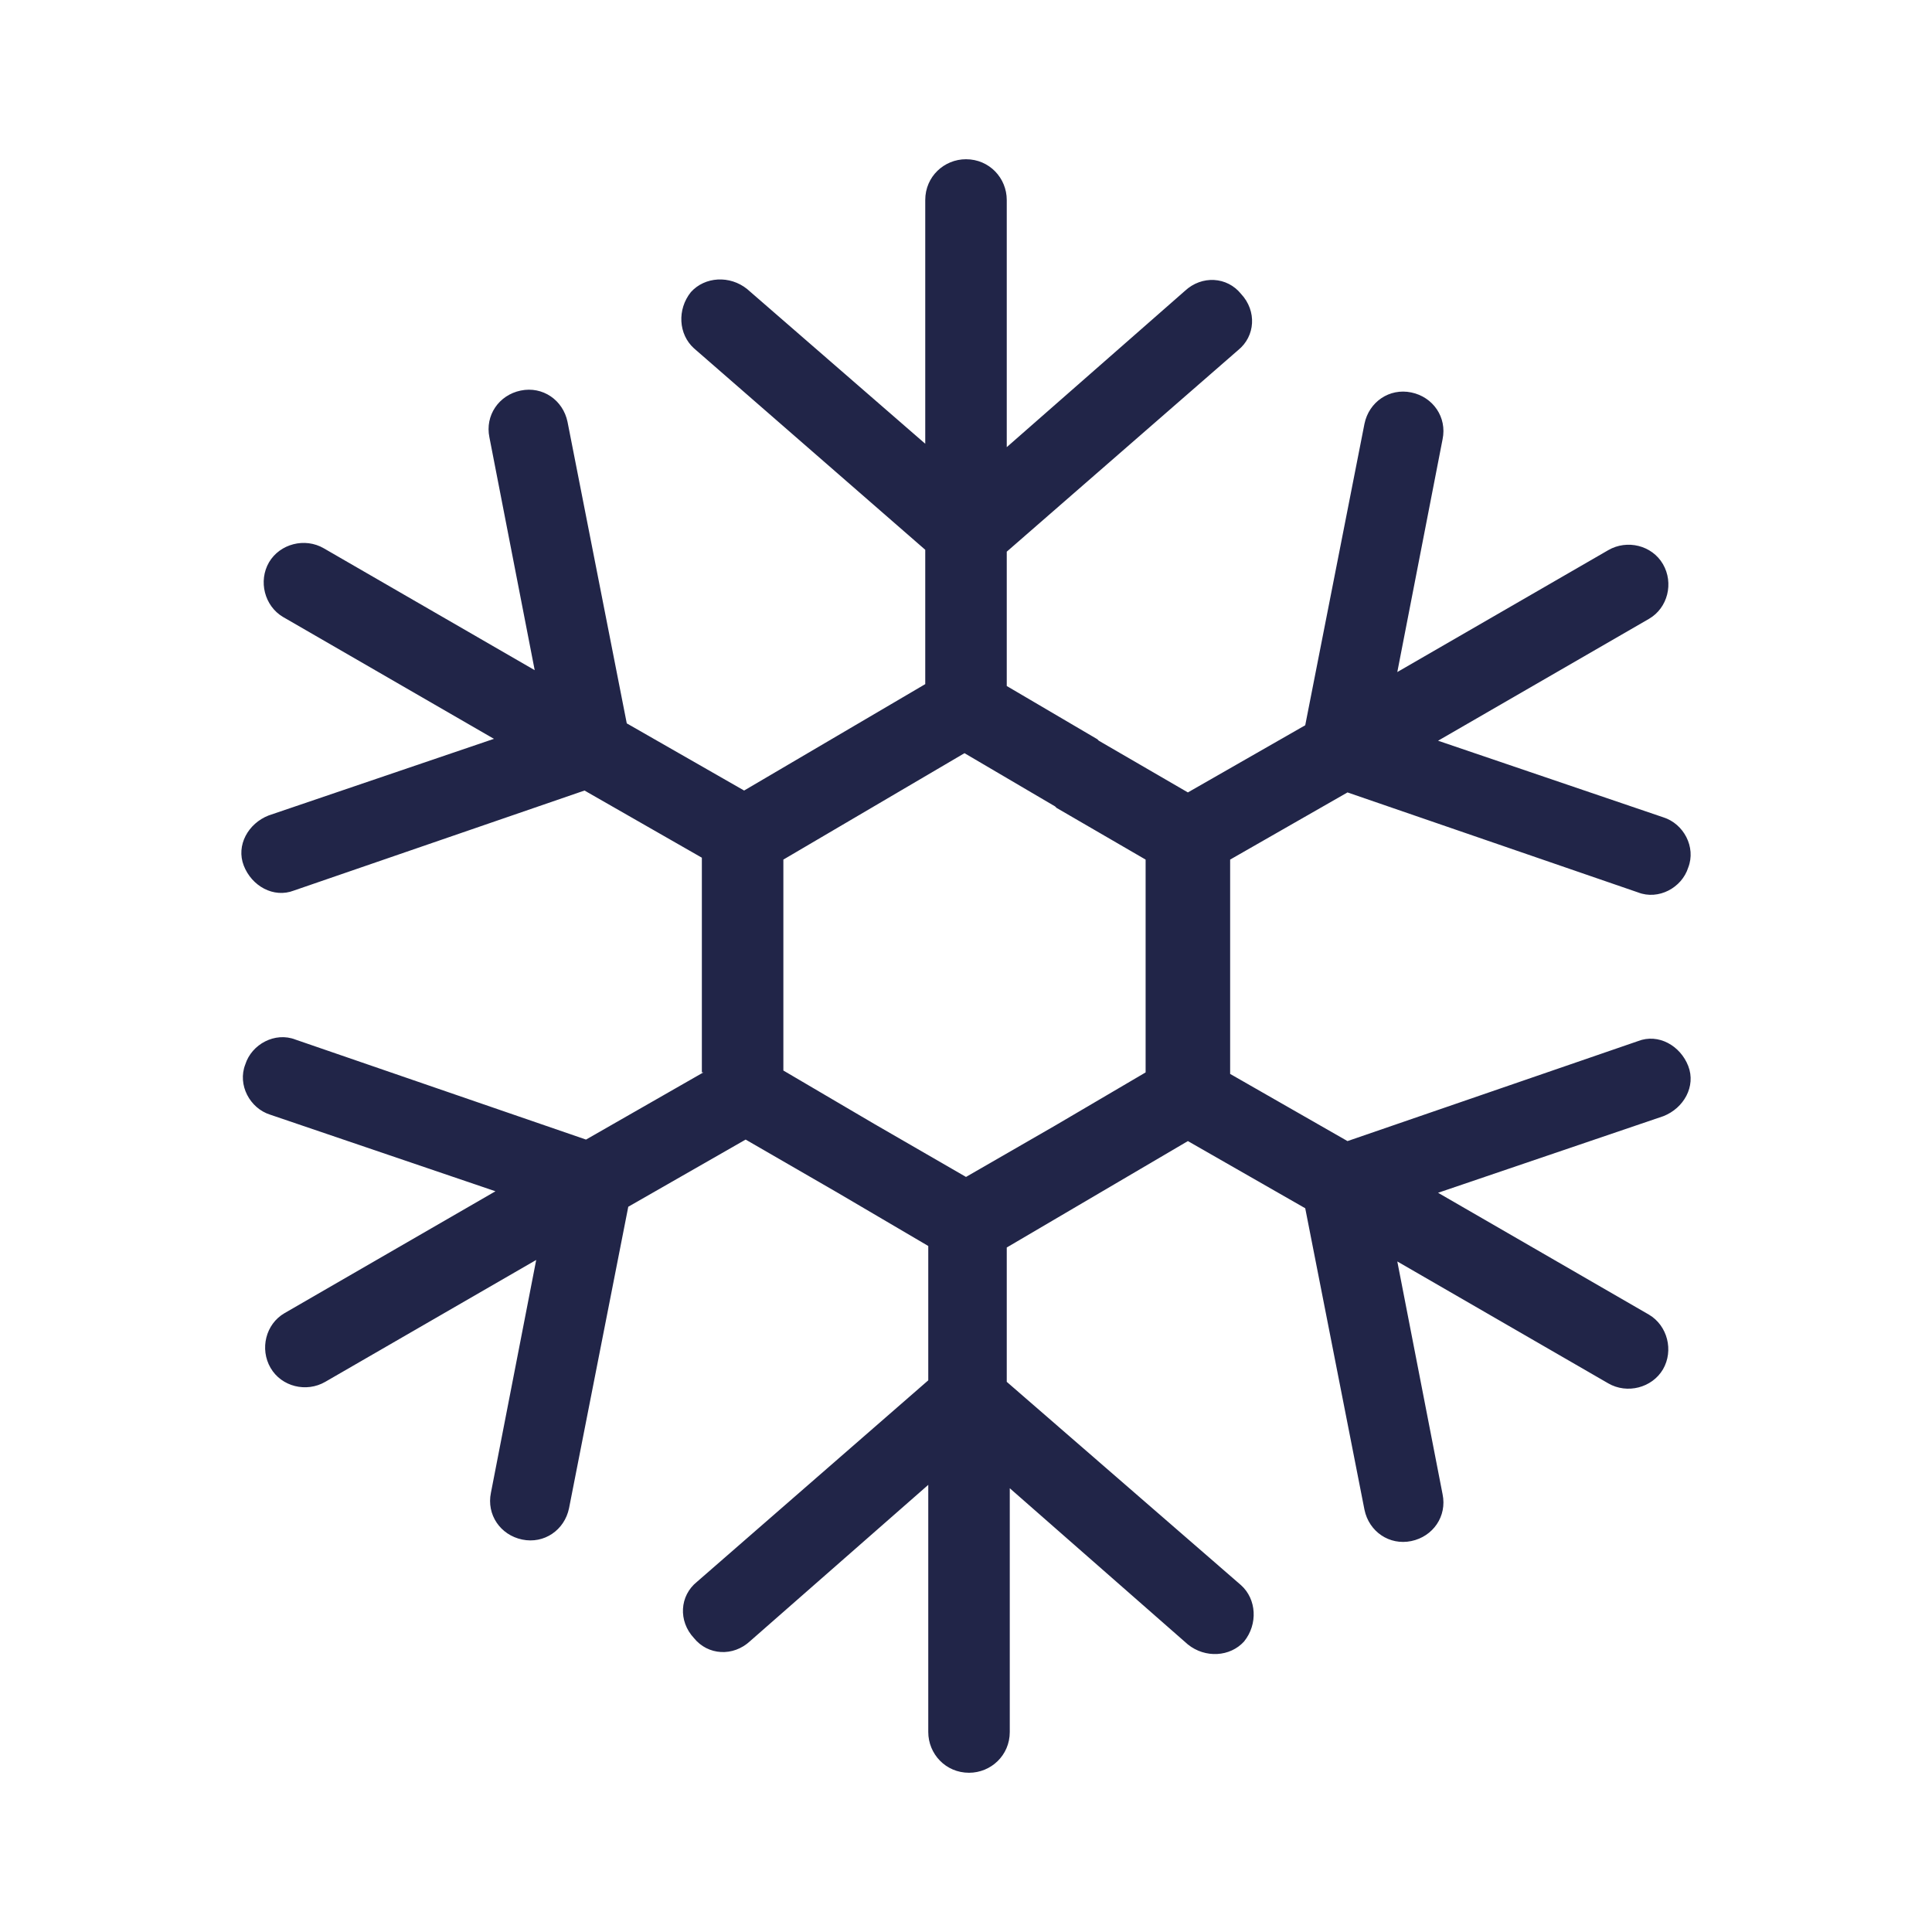
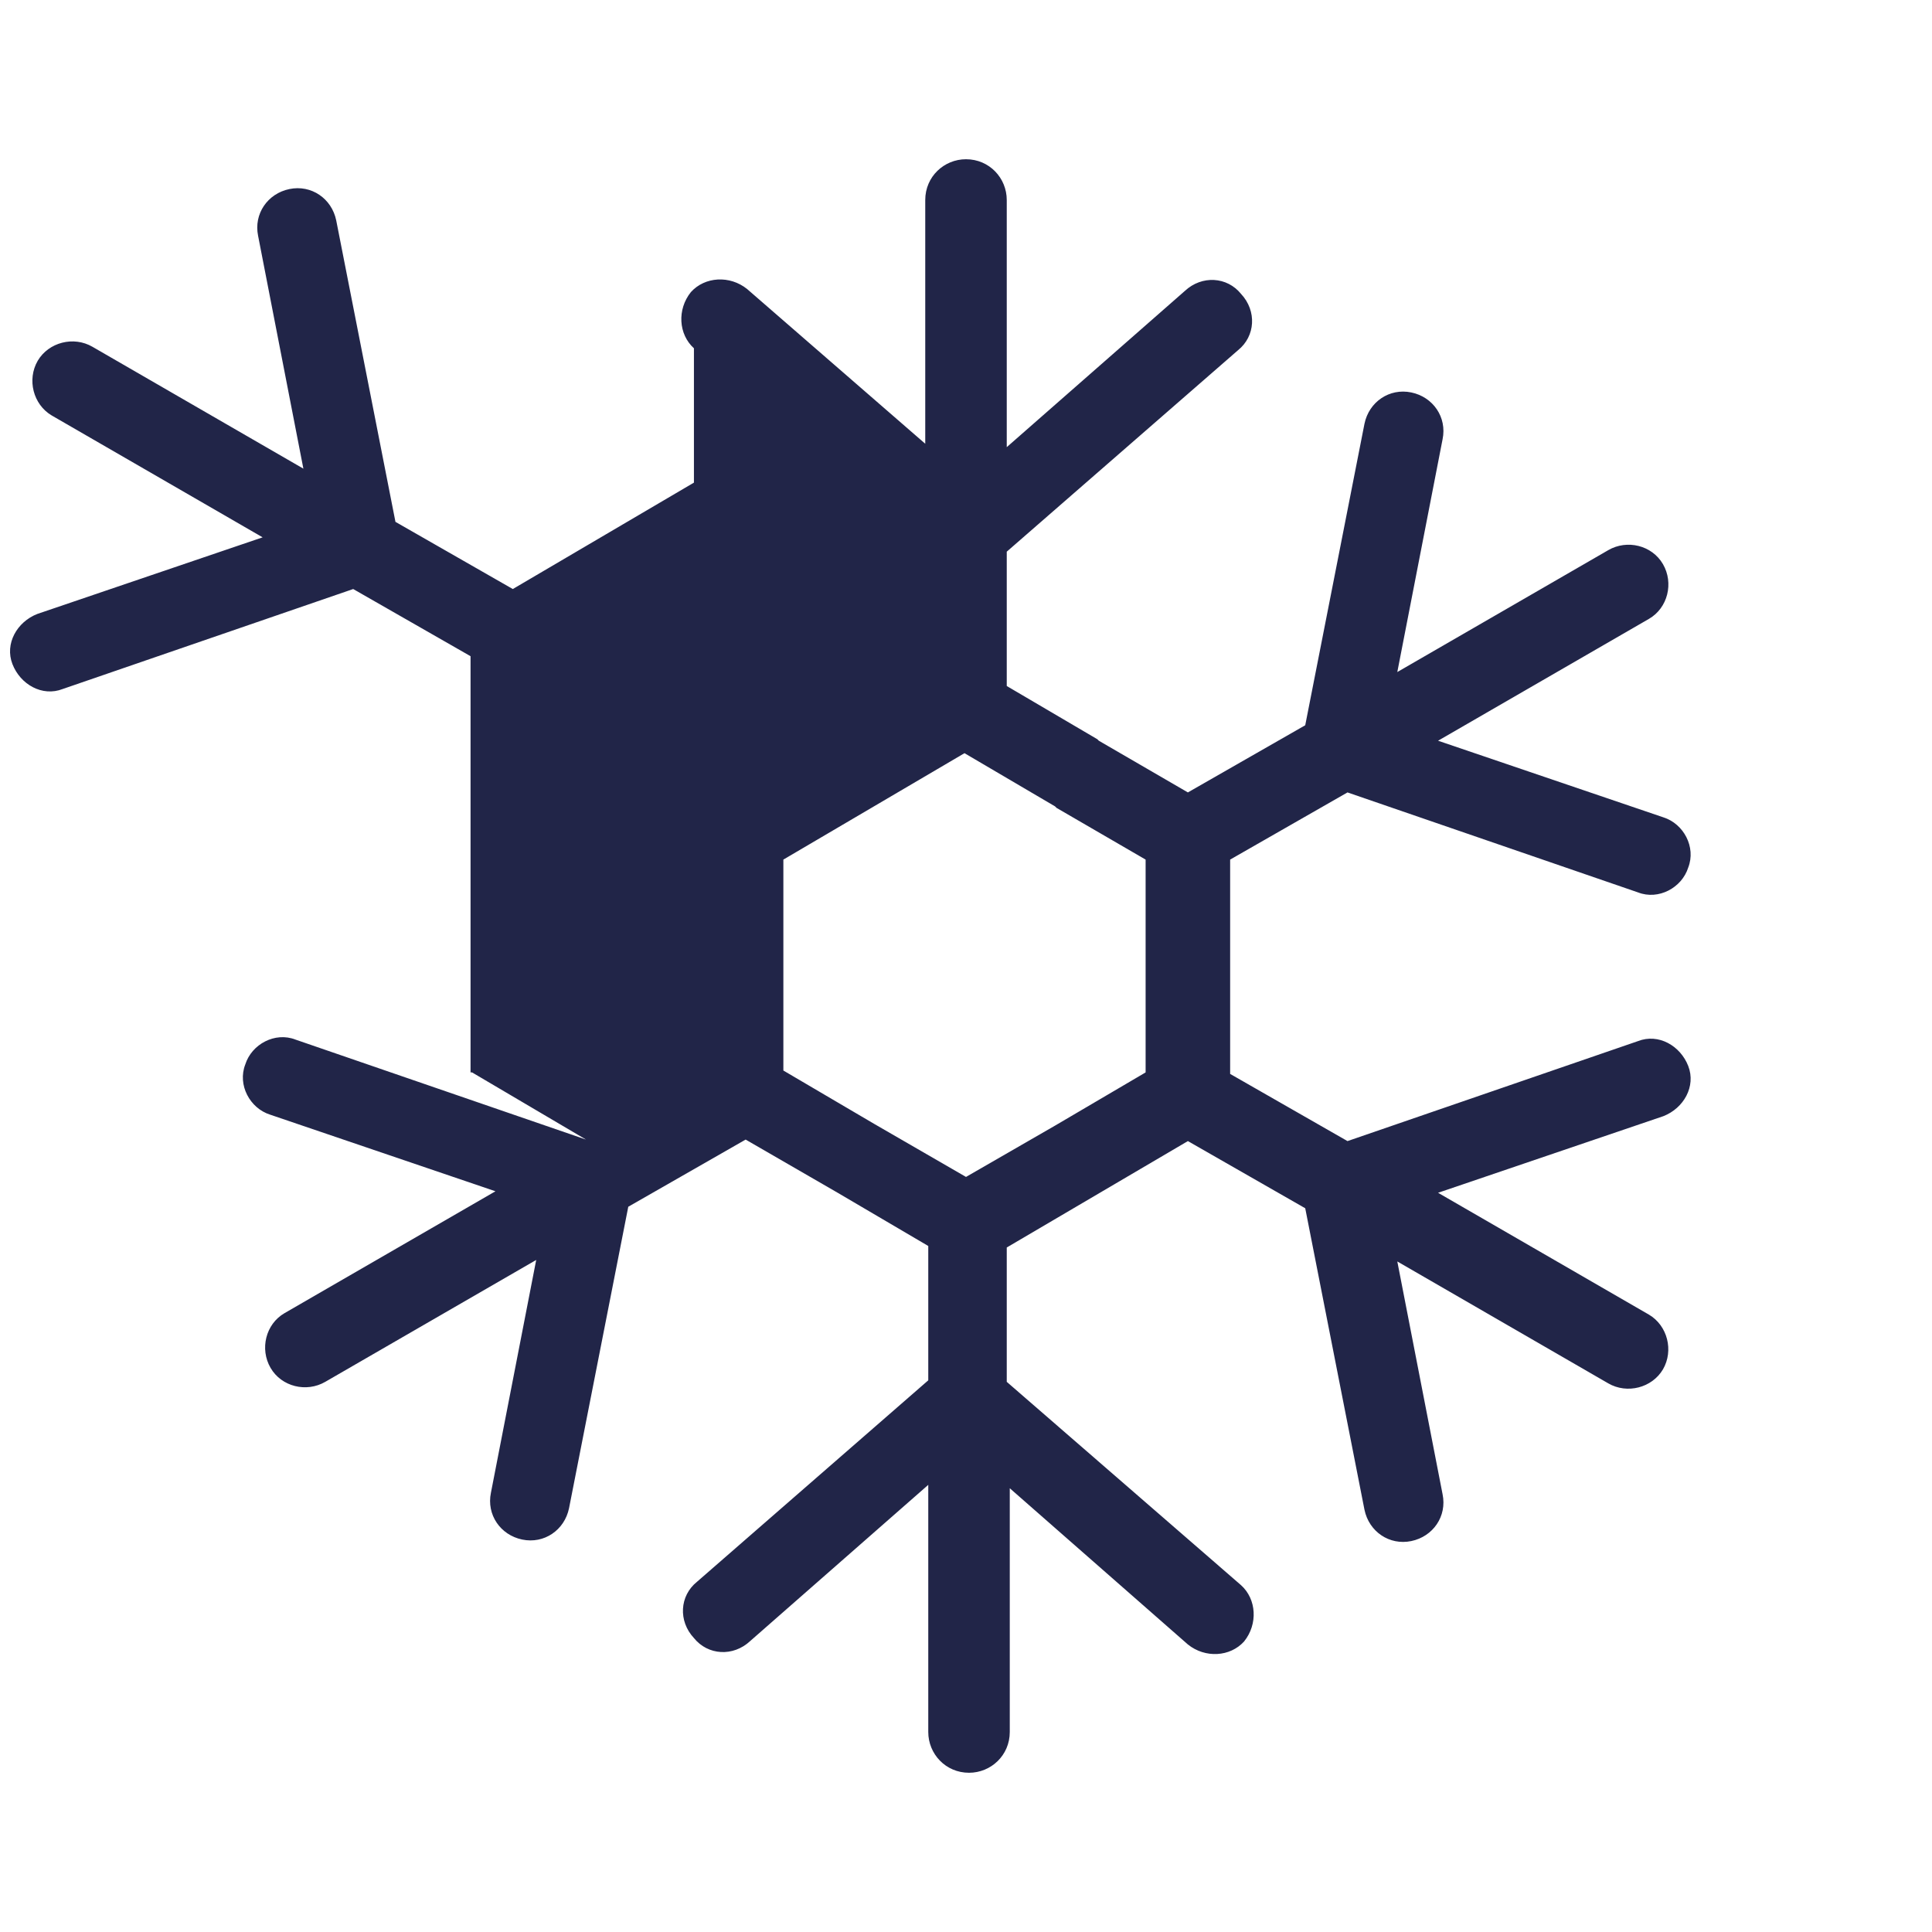
<svg xmlns="http://www.w3.org/2000/svg" version="1.1" id="Capa_1" x="0px" y="0px" viewBox="0 0 512 512" style="enable-background:new 0 0 512 512;" xml:space="preserve">
  <style type="text/css">
	.st0{fill:#212548;}
</style>
  <g>
    <g>
-       <path class="st0" d="M434.1,275.9l-77,26.5L326,284.6V256v-28.2l31.1-17.8l77,26.5c5.4,2.1,11.6-1.2,13.3-6.6    c2.1-5.4-1.2-11.6-6.6-13.3l-59.7-20.3L437,164c5-2.9,6.6-9.5,3.7-14.5c-2.9-5-9.5-6.6-14.5-3.7l-55.9,32.3l12-61.7    c1.2-5.8-2.5-11.2-8.3-12.4c-5.8-1.2-11.2,2.5-12.4,8.3l-15.7,79.9L314.8,210l-23.6-13.7l-0.4-0.4l-24-14.1v-35.6l61.3-53.4    c4.6-3.7,5-10.4,0.8-14.9c-3.7-4.6-10.4-5-14.9-0.8l-47.2,41.4V53c0-5.8-4.6-10.8-10.8-10.8c-5.8,0-10.8,4.6-10.8,10.8v64.6    l-47.2-41c-4.6-3.7-11.2-3.3-14.9,0.8c-3.7,4.6-3.3,11.2,0.8,14.9l61.3,53.4v35.6l-24,14.1l-24,14.1l-31.1-17.8l-15.7-79.9    c-1.2-5.8-6.6-9.5-12.4-8.3s-9.5,6.6-8.3,12.4l12,61.7l-55.9-32.3c-5-2.9-11.6-1.2-14.5,3.7c-2.9,5-1.2,11.6,3.7,14.5l55.9,32.3    l-59.7,20.3c-5.4,2.1-8.7,7.9-6.6,13.3c2.1,5.4,7.9,8.7,13.3,6.6l77-26.5l31.1,17.8V256v28.2h0.4L155.3,302l-77-26.5    c-5.4-2.1-11.6,1.2-13.3,6.6c-2.1,5.4,1.2,11.6,6.6,13.3l59.7,20.3L75.4,348c-5,2.9-6.6,9.5-3.7,14.5c2.9,5,9.5,6.6,14.5,3.7    l55.9-32.3l-12,61.7c-1.2,5.8,2.5,11.2,8.3,12.4c5.8,1.2,11.2-2.5,12.4-8.3l15.7-79.9l31.1-17.8l24.4,14.1l24,14.1v35.6    l-61.3,53.4c-4.6,3.7-5,10.4-0.8,14.9c3.7,4.6,10.4,5,14.9,0.8l47.2-41.4V459c0,5.8,4.6,10.8,10.8,10.8c5.8,0,10.8-4.6,10.8-10.8    v-64.6l47.2,41.4c4.6,3.7,11.2,3.3,14.9-0.8c3.7-4.6,3.3-11.2-0.8-14.9l-62.1-53.9v-35.6l24-14.1l24-14.1l31.1,17.8l15.7,79.9    c1.2,5.8,6.6,9.5,12.4,8.3c5.8-1.2,9.5-6.6,8.3-12.4l-12-61.7l55.9,32.3c5,2.9,11.6,1.2,14.5-3.7c2.9-5,1.2-11.6-3.7-14.5    l-55.9-32.3l59.7-20.3c5.4-2.1,8.7-7.9,6.6-13.3S439.5,273.8,434.1,275.9z M303.6,256v28.2l-24,14.1L256,311.9l-24.4-14.1    l-24-14.1V256v-28.2l24-14.1l24-14.1l24,14.1l0.4,0.4l23.6,13.7V256z" />
+       <path class="st0" d="M434.1,275.9l-77,26.5L326,284.6V256v-28.2l31.1-17.8l77,26.5c5.4,2.1,11.6-1.2,13.3-6.6    c2.1-5.4-1.2-11.6-6.6-13.3l-59.7-20.3L437,164c5-2.9,6.6-9.5,3.7-14.5c-2.9-5-9.5-6.6-14.5-3.7l-55.9,32.3l12-61.7    c1.2-5.8-2.5-11.2-8.3-12.4c-5.8-1.2-11.2,2.5-12.4,8.3l-15.7,79.9L314.8,210l-23.6-13.7l-0.4-0.4l-24-14.1v-35.6l61.3-53.4    c4.6-3.7,5-10.4,0.8-14.9c-3.7-4.6-10.4-5-14.9-0.8l-47.2,41.4V53c0-5.8-4.6-10.8-10.8-10.8c-5.8,0-10.8,4.6-10.8,10.8v64.6    l-47.2-41c-4.6-3.7-11.2-3.3-14.9,0.8c-3.7,4.6-3.3,11.2,0.8,14.9v35.6l-24,14.1l-24,14.1l-31.1-17.8l-15.7-79.9    c-1.2-5.8-6.6-9.5-12.4-8.3s-9.5,6.6-8.3,12.4l12,61.7l-55.9-32.3c-5-2.9-11.6-1.2-14.5,3.7c-2.9,5-1.2,11.6,3.7,14.5l55.9,32.3    l-59.7,20.3c-5.4,2.1-8.7,7.9-6.6,13.3c2.1,5.4,7.9,8.7,13.3,6.6l77-26.5l31.1,17.8V256v28.2h0.4L155.3,302l-77-26.5    c-5.4-2.1-11.6,1.2-13.3,6.6c-2.1,5.4,1.2,11.6,6.6,13.3l59.7,20.3L75.4,348c-5,2.9-6.6,9.5-3.7,14.5c2.9,5,9.5,6.6,14.5,3.7    l55.9-32.3l-12,61.7c-1.2,5.8,2.5,11.2,8.3,12.4c5.8,1.2,11.2-2.5,12.4-8.3l15.7-79.9l31.1-17.8l24.4,14.1l24,14.1v35.6    l-61.3,53.4c-4.6,3.7-5,10.4-0.8,14.9c3.7,4.6,10.4,5,14.9,0.8l47.2-41.4V459c0,5.8,4.6,10.8,10.8,10.8c5.8,0,10.8-4.6,10.8-10.8    v-64.6l47.2,41.4c4.6,3.7,11.2,3.3,14.9-0.8c3.7-4.6,3.3-11.2-0.8-14.9l-62.1-53.9v-35.6l24-14.1l24-14.1l31.1,17.8l15.7,79.9    c1.2,5.8,6.6,9.5,12.4,8.3c5.8-1.2,9.5-6.6,8.3-12.4l-12-61.7l55.9,32.3c5,2.9,11.6,1.2,14.5-3.7c2.9-5,1.2-11.6-3.7-14.5    l-55.9-32.3l59.7-20.3c5.4-2.1,8.7-7.9,6.6-13.3S439.5,273.8,434.1,275.9z M303.6,256v28.2l-24,14.1L256,311.9l-24.4-14.1    l-24-14.1V256v-28.2l24-14.1l24-14.1l24,14.1l0.4,0.4l23.6,13.7V256z" />
    </g>
  </g>
</svg>